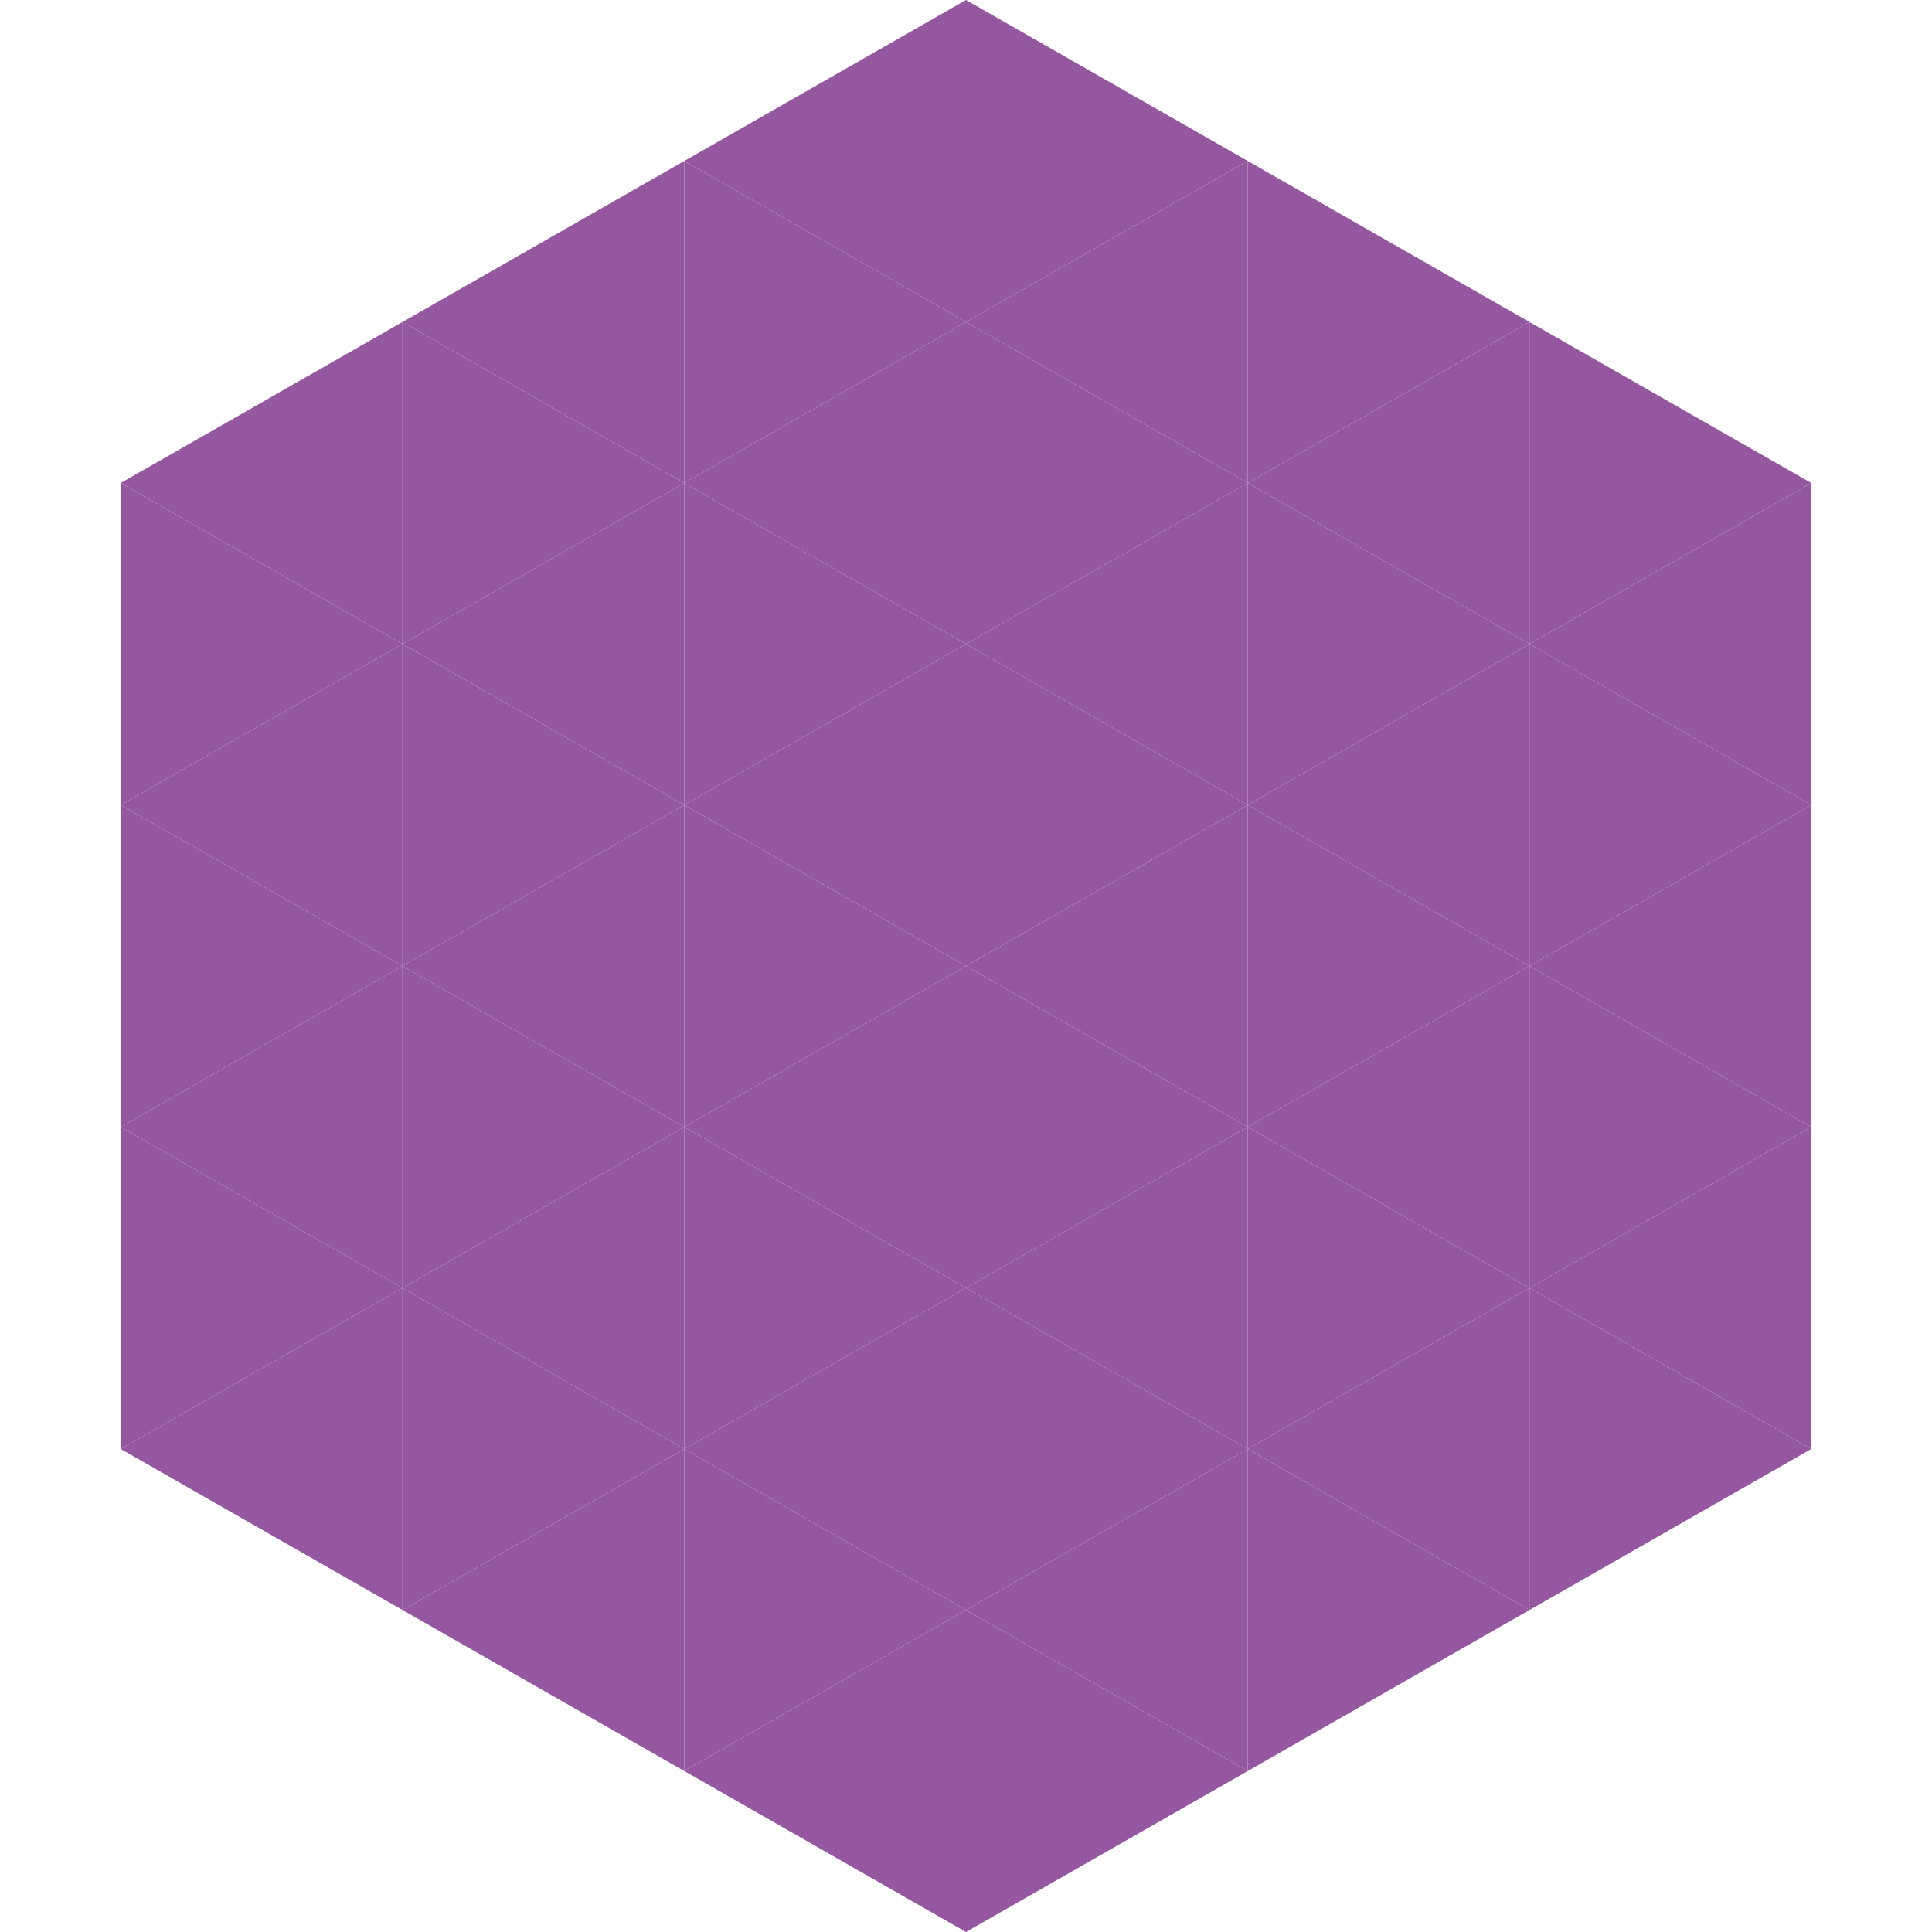
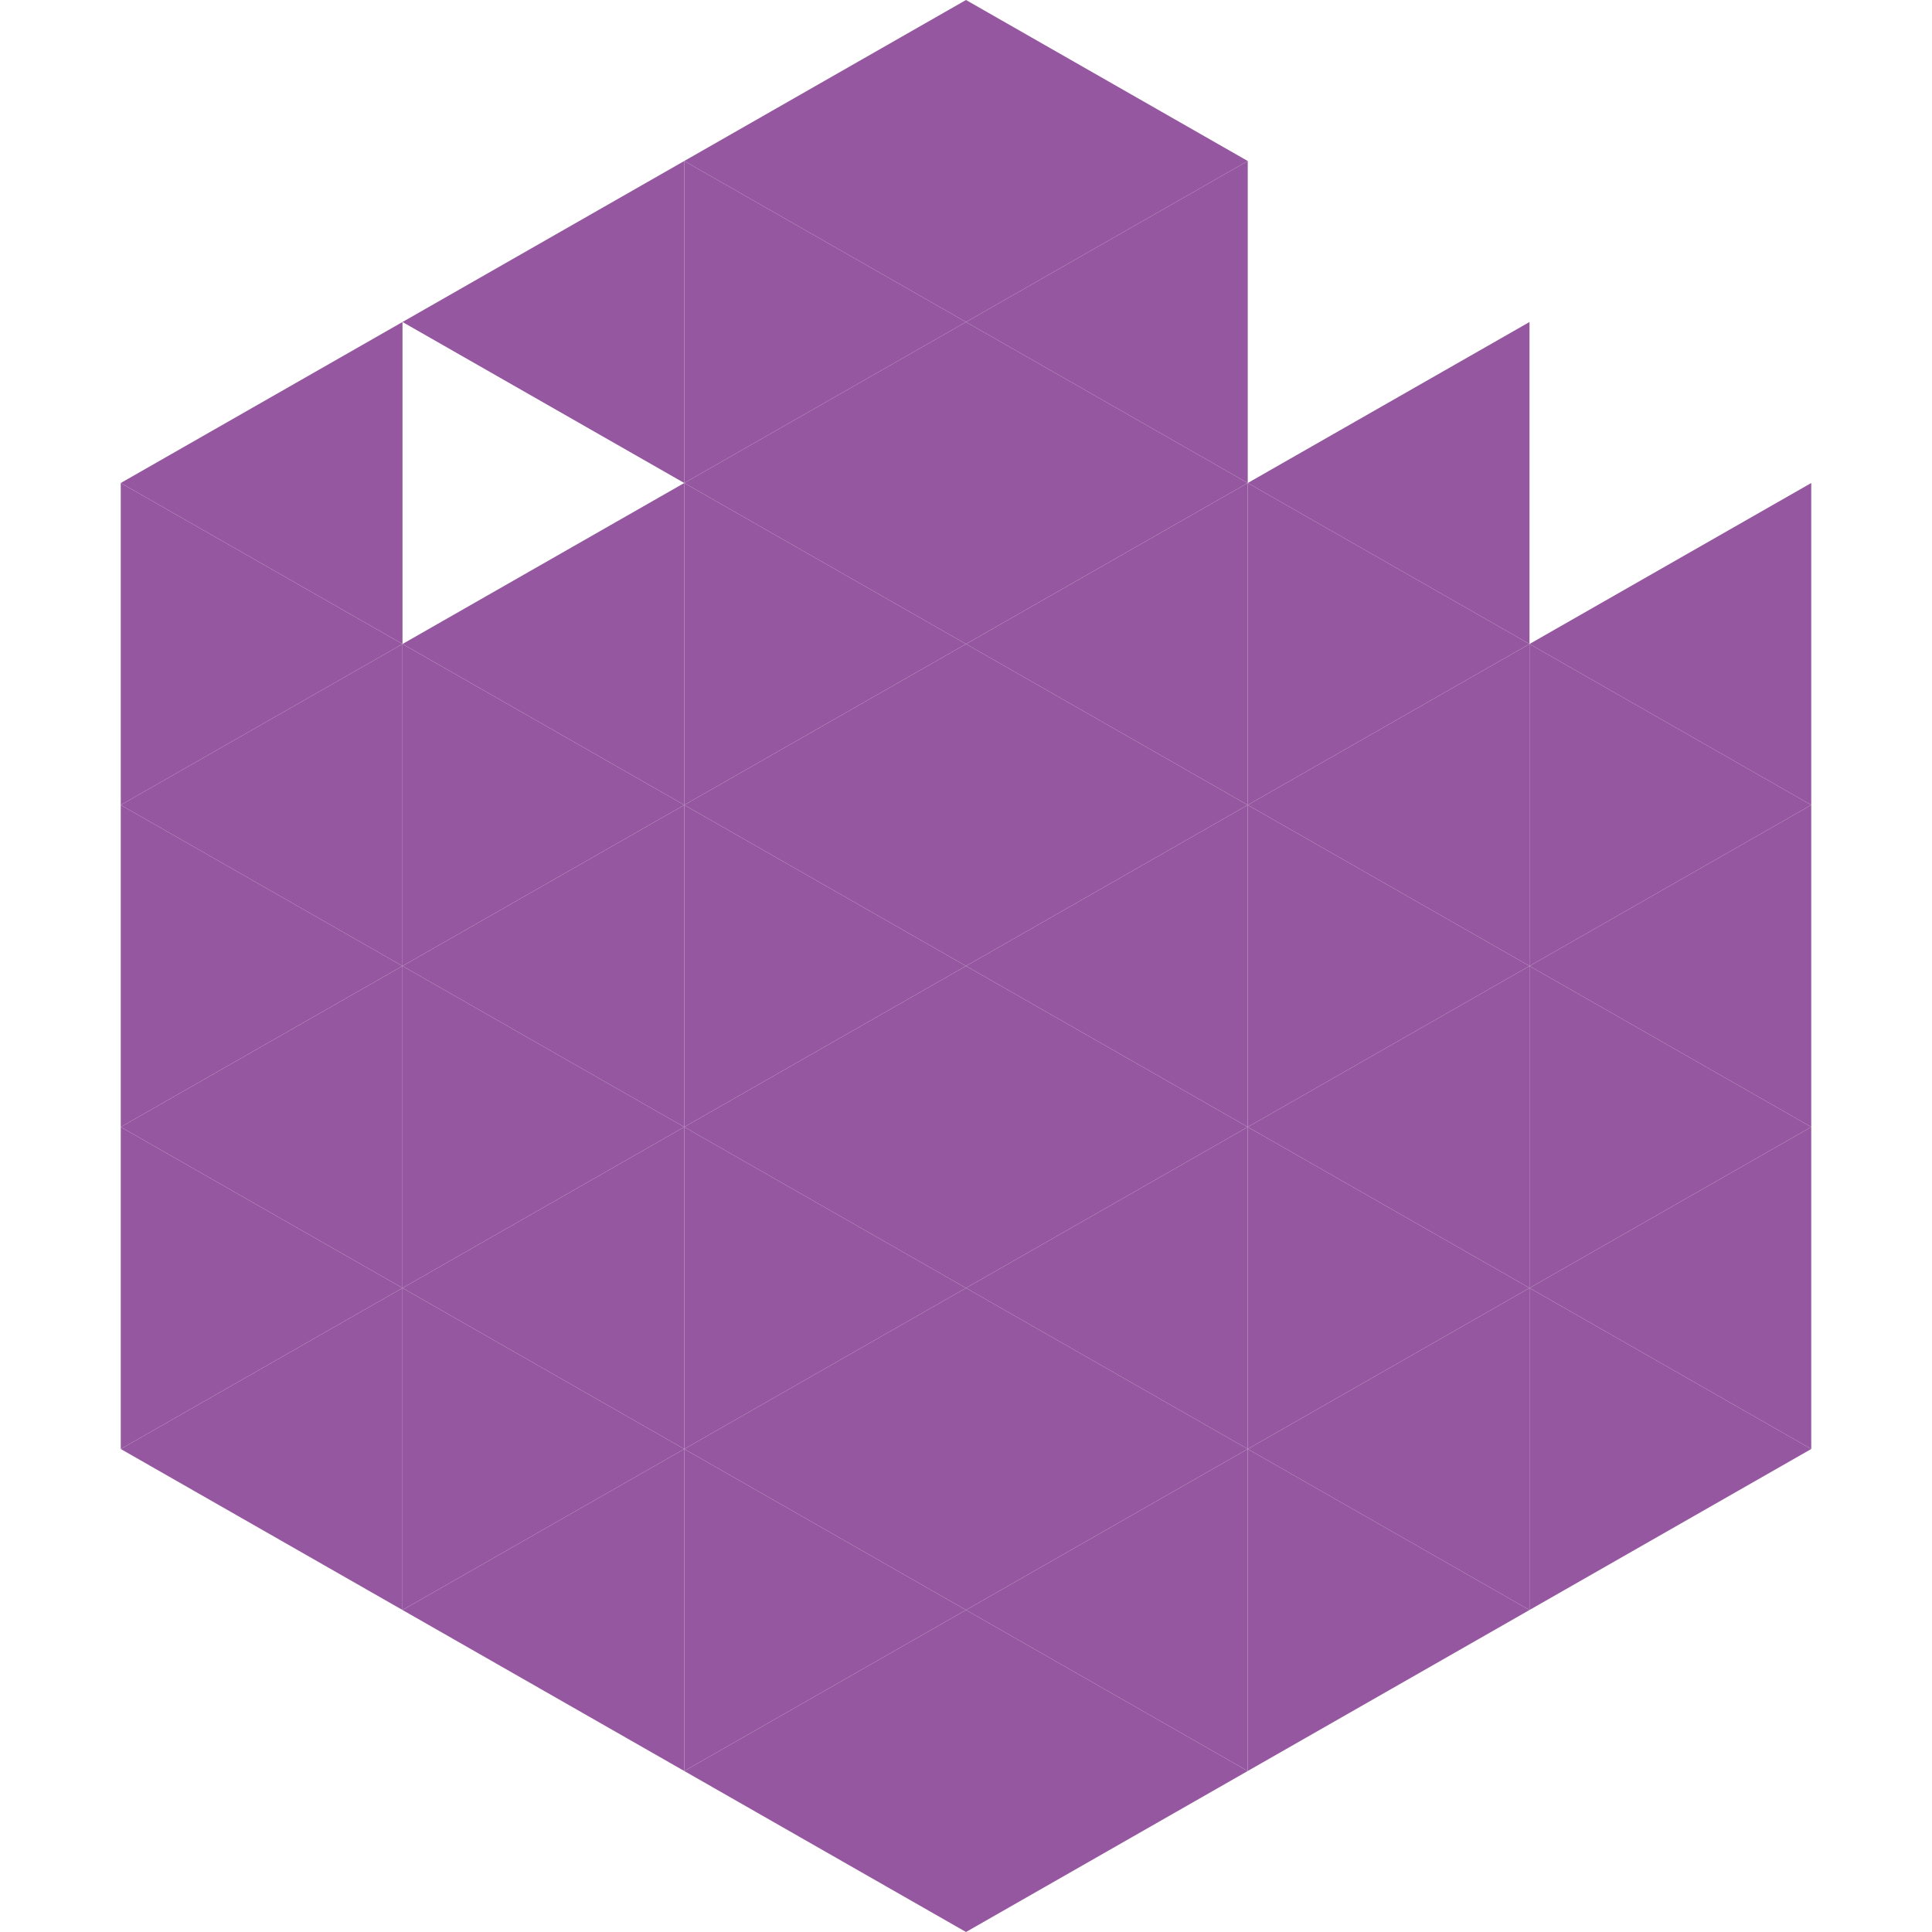
<svg xmlns="http://www.w3.org/2000/svg" width="240" height="240">
  <polygon points="50,40 15,60 50,80" style="fill:rgb(149,88,160)" />
-   <polygon points="190,40 225,60 190,80" style="fill:rgb(149,88,160)" />
  <polygon points="15,60 50,80 15,100" style="fill:rgb(149,88,160)" />
  <polygon points="225,60 190,80 225,100" style="fill:rgb(149,88,160)" />
  <polygon points="50,80 15,100 50,120" style="fill:rgb(149,88,160)" />
  <polygon points="190,80 225,100 190,120" style="fill:rgb(149,88,160)" />
  <polygon points="15,100 50,120 15,140" style="fill:rgb(149,88,160)" />
  <polygon points="225,100 190,120 225,140" style="fill:rgb(149,88,160)" />
  <polygon points="50,120 15,140 50,160" style="fill:rgb(149,88,160)" />
  <polygon points="190,120 225,140 190,160" style="fill:rgb(149,88,160)" />
  <polygon points="15,140 50,160 15,180" style="fill:rgb(149,88,160)" />
  <polygon points="225,140 190,160 225,180" style="fill:rgb(149,88,160)" />
  <polygon points="50,160 15,180 50,200" style="fill:rgb(149,88,160)" />
  <polygon points="190,160 225,180 190,200" style="fill:rgb(149,88,160)" />
  <polygon points="15,180 50,200 15,220" style="fill:rgb(255,255,255); fill-opacity:0" />
-   <polygon points="225,180 190,200 225,220" style="fill:rgb(255,255,255); fill-opacity:0" />
-   <polygon points="50,0 85,20 50,40" style="fill:rgb(255,255,255); fill-opacity:0" />
  <polygon points="190,0 155,20 190,40" style="fill:rgb(255,255,255); fill-opacity:0" />
  <polygon points="85,20 50,40 85,60" style="fill:rgb(149,88,160)" />
-   <polygon points="155,20 190,40 155,60" style="fill:rgb(149,88,160)" />
-   <polygon points="50,40 85,60 50,80" style="fill:rgb(149,88,160)" />
  <polygon points="190,40 155,60 190,80" style="fill:rgb(149,88,160)" />
  <polygon points="85,60 50,80 85,100" style="fill:rgb(149,88,160)" />
  <polygon points="155,60 190,80 155,100" style="fill:rgb(149,88,160)" />
  <polygon points="50,80 85,100 50,120" style="fill:rgb(149,88,160)" />
  <polygon points="190,80 155,100 190,120" style="fill:rgb(149,88,160)" />
  <polygon points="85,100 50,120 85,140" style="fill:rgb(149,88,160)" />
  <polygon points="155,100 190,120 155,140" style="fill:rgb(149,88,160)" />
  <polygon points="50,120 85,140 50,160" style="fill:rgb(149,88,160)" />
  <polygon points="190,120 155,140 190,160" style="fill:rgb(149,88,160)" />
  <polygon points="85,140 50,160 85,180" style="fill:rgb(149,88,160)" />
  <polygon points="155,140 190,160 155,180" style="fill:rgb(149,88,160)" />
  <polygon points="50,160 85,180 50,200" style="fill:rgb(149,88,160)" />
  <polygon points="190,160 155,180 190,200" style="fill:rgb(149,88,160)" />
  <polygon points="85,180 50,200 85,220" style="fill:rgb(149,88,160)" />
  <polygon points="155,180 190,200 155,220" style="fill:rgb(149,88,160)" />
  <polygon points="120,0 85,20 120,40" style="fill:rgb(149,88,160)" />
  <polygon points="120,0 155,20 120,40" style="fill:rgb(149,88,160)" />
  <polygon points="85,20 120,40 85,60" style="fill:rgb(149,88,160)" />
  <polygon points="155,20 120,40 155,60" style="fill:rgb(149,88,160)" />
  <polygon points="120,40 85,60 120,80" style="fill:rgb(149,88,160)" />
  <polygon points="120,40 155,60 120,80" style="fill:rgb(149,88,160)" />
  <polygon points="85,60 120,80 85,100" style="fill:rgb(149,88,160)" />
  <polygon points="155,60 120,80 155,100" style="fill:rgb(149,88,160)" />
  <polygon points="120,80 85,100 120,120" style="fill:rgb(149,88,160)" />
  <polygon points="120,80 155,100 120,120" style="fill:rgb(149,88,160)" />
  <polygon points="85,100 120,120 85,140" style="fill:rgb(149,88,160)" />
  <polygon points="155,100 120,120 155,140" style="fill:rgb(149,88,160)" />
  <polygon points="120,120 85,140 120,160" style="fill:rgb(149,88,160)" />
  <polygon points="120,120 155,140 120,160" style="fill:rgb(149,88,160)" />
  <polygon points="85,140 120,160 85,180" style="fill:rgb(149,88,160)" />
  <polygon points="155,140 120,160 155,180" style="fill:rgb(149,88,160)" />
  <polygon points="120,160 85,180 120,200" style="fill:rgb(149,88,160)" />
  <polygon points="120,160 155,180 120,200" style="fill:rgb(149,88,160)" />
  <polygon points="85,180 120,200 85,220" style="fill:rgb(149,88,160)" />
  <polygon points="155,180 120,200 155,220" style="fill:rgb(149,88,160)" />
  <polygon points="120,200 85,220 120,240" style="fill:rgb(149,88,160)" />
  <polygon points="120,200 155,220 120,240" style="fill:rgb(149,88,160)" />
  <polygon points="85,220 120,240 85,260" style="fill:rgb(255,255,255); fill-opacity:0" />
  <polygon points="155,220 120,240 155,260" style="fill:rgb(255,255,255); fill-opacity:0" />
</svg>